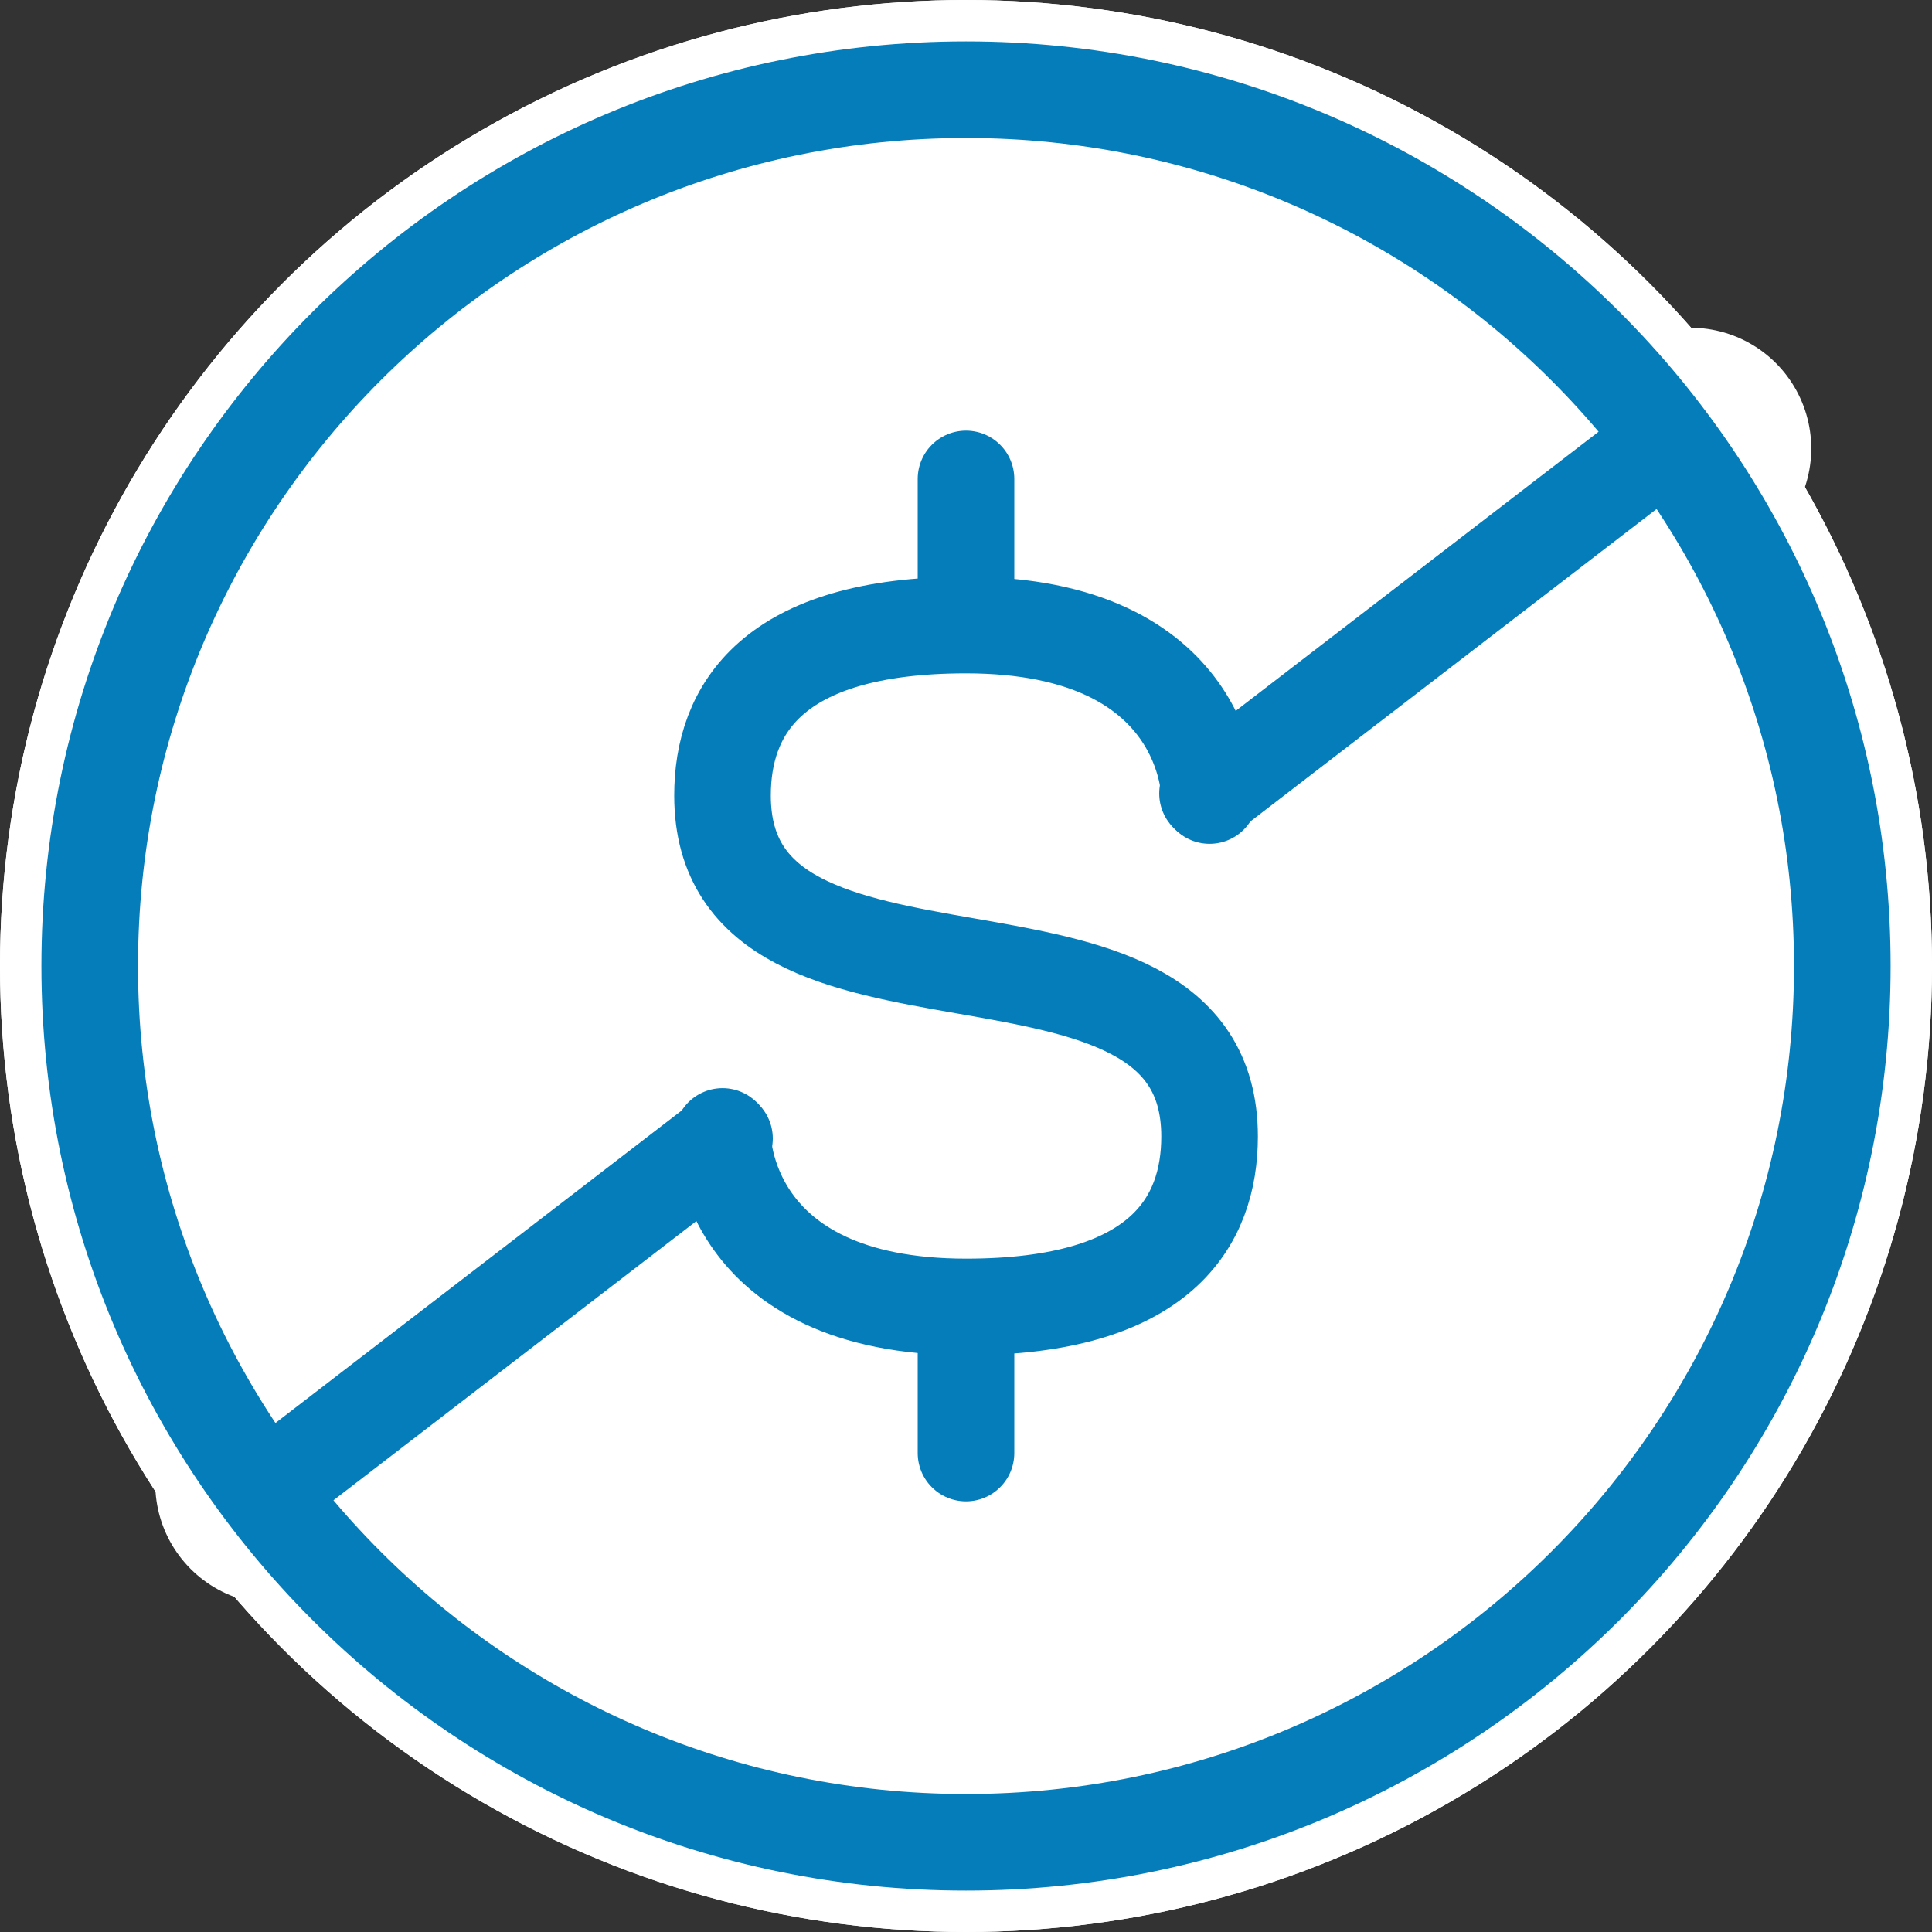
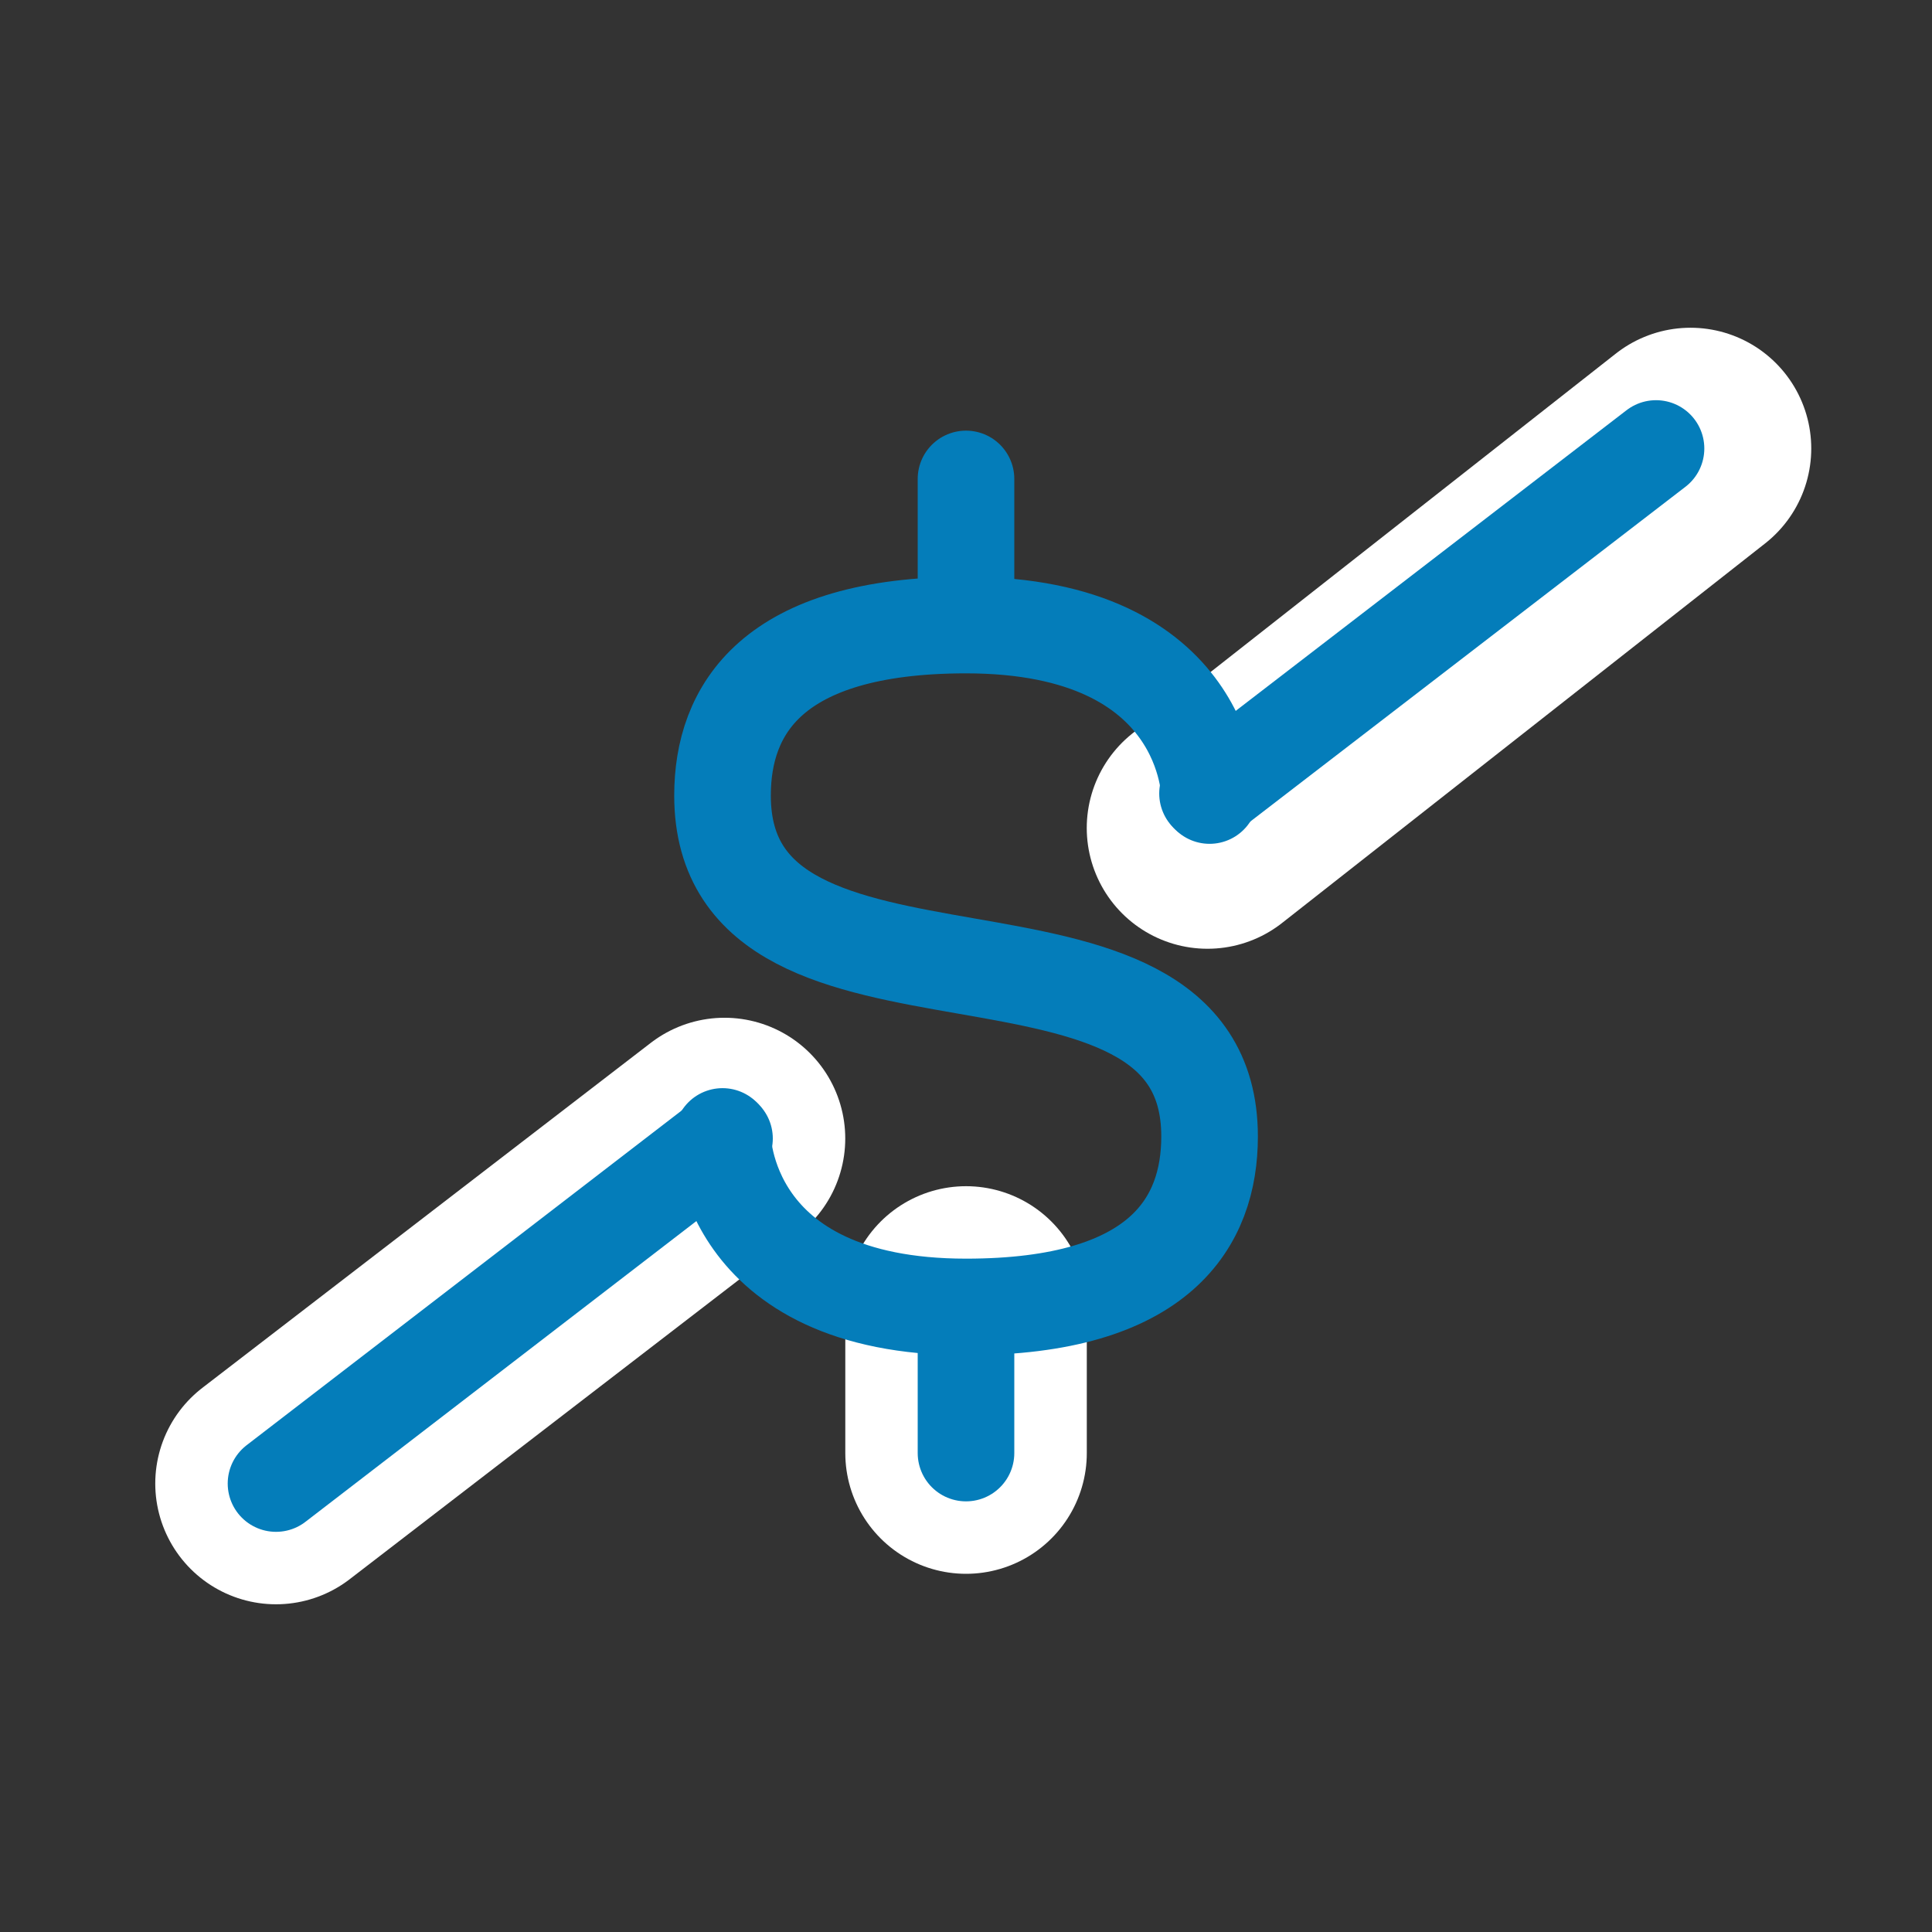
<svg xmlns="http://www.w3.org/2000/svg" width="80" height="80" viewBox="0 0 80 80" fill="none">
  <rect x="0" y="0" width="80" height="80" fill="#333333" stroke="none" />
-   <circle cx="40" cy="40" r="40" fill="#fff" />
-   <circle cx="40" cy="40" r="40" fill="#fff" />
  <path d="M70 18.571 50 34.286M30 47.143 11.429 61.43" stroke="#fff" stroke-width="10" stroke-linecap="round" />
-   <path d="M40 76.286c20.04 0 36.286-16.246 36.286-36.286 0-20.04-16.245-36.286-36.285-36.286C19.96 3.714 3.715 19.96 3.715 40 3.715 60.04 19.96 76.286 40 76.286z" stroke="#047DBA" stroke-width="4" stroke-linecap="round" stroke-linejoin="round" />
  <mask id="dgcxom80ua" maskUnits="userSpaceOnUse" x="23.918" y="19.882" width="33" height="41" fill="#000">
-     <path fill="#fff" d="M23.918 19.882h33v41h-33z" />
-     <path d="M50.086 32.941s0-7.059-10.084-7.059c-8.067 0-10.084 3.53-10.084 7.06 0 10.587 20.168 3.529 20.168 14.117 0 3.53-2.017 7.059-10.084 7.059-10.084 0-10.084-7.06-10.084-7.06" />
+     <path fill="#fff" d="M23.918 19.882h33v41z" />
  </mask>
-   <path d="M44.086 32.941a6 6 0 1 0 12 0h-12zM35.918 47.06a6 6 0 0 0-12 0h12zM50.086 32.94c6 0 6-.004 6-.008V32.906a2.518 2.518 0 0 0-.002-.123 8.572 8.572 0 0 0-.049-.754c-.042-.42-.122-.96-.27-1.58a12.963 12.963 0 0 0-2.057-4.525c-2.581-3.613-7.087-6.042-13.706-6.042v12c1.824 0 2.817.318 3.292.54.444.208.595.401.65.477a.96.96 0 0 1 .148.329c.01.041.009.053.005.019a1.895 1.895 0 0 1-.01-.188 4.182 4.182 0 0 1 0-.085v-.016l-.001-.008c0-.005 0-.009 6-.009zM40.002 19.882c-4.776 0-8.975 1.028-12.018 3.69-3.197 2.798-4.066 6.456-4.066 9.37h12c0-.159.011-.273.024-.35.012-.077.025-.108.024-.107a.355.355 0 0 1-.036.065c-.025.036-.045.054-.044.054.002-.002.048-.043.17-.106.122-.065.329-.156.647-.25.65-.189 1.7-.366 3.299-.366v-12zm-16.084 13.06c0 2.323.57 4.55 1.85 6.502 1.252 1.91 2.926 3.16 4.512 3.993 2.894 1.52 6.454 2.082 8.688 2.473 2.808.492 4.29.811 5.178 1.277.304.16.206.178.056-.05-.176-.27-.116-.402-.116-.078h12c0-2.324-.57-4.552-1.85-6.503-1.252-1.91-2.926-3.16-4.512-3.993-2.894-1.52-6.454-2.082-8.688-2.473-2.808-.492-4.29-.812-5.178-1.277-.304-.16-.206-.178-.056.05.176.27.116.402.116.078h-12zm20.168 14.117c0 .157-.011.272-.024.35-.012.076-.025.107-.024.106a.36.36 0 0 1 .036-.065c.025-.036.045-.054.044-.054-.002.002-.049.043-.17.106-.122.065-.329.156-.647.249-.65.19-1.7.367-3.299.367v12c4.776 0 8.975-1.028 12.018-3.69 3.197-2.798 4.066-6.456 4.066-9.37h-12zm-4.084 1.059c-1.824 0-2.817-.319-3.293-.54-.443-.208-.594-.401-.648-.477a.961.961 0 0 1-.149-.329c-.01-.041-.009-.053-.005-.019a1.902 1.902 0 0 1 .01.188 4.199 4.199 0 0 1 0 .085v.016l.001.008c0 .005 0 .009-6 .009s-6 .004-6 .008v.009a1.08 1.08 0 0 0 0 .056 7.367 7.367 0 0 0 .01.291c.006.153.02.337.04.548.044.42.123.96.27 1.58.294 1.231.878 2.873 2.058 4.525 2.581 3.613 7.087 6.042 13.706 6.042v-12z" fill="#fff" mask="url(#dgcxom80ua)" />
  <path d="M40.002 60.168v-6.05" stroke="#fff" stroke-width="10" stroke-linecap="round" stroke-linejoin="round" />
  <path d="M50.086 32.941s0-7.059-10.084-7.059c-8.067 0-10.084 3.53-10.084 7.06 0 10.587 20.168 3.529 20.168 14.117 0 3.53-2.017 7.059-10.084 7.059-10.084 0-10.084-7.06-10.084-7.06M40 25.883v-6.051M40 60.168v-6.05" stroke="#047DBA" stroke-width="4" stroke-linecap="round" stroke-linejoin="round" />
  <path d="M68.572 18.571 50.001 32.857M30 47.143 11.429 61.43" stroke="#047DBA" stroke-width="4" stroke-linecap="round" />
</svg>